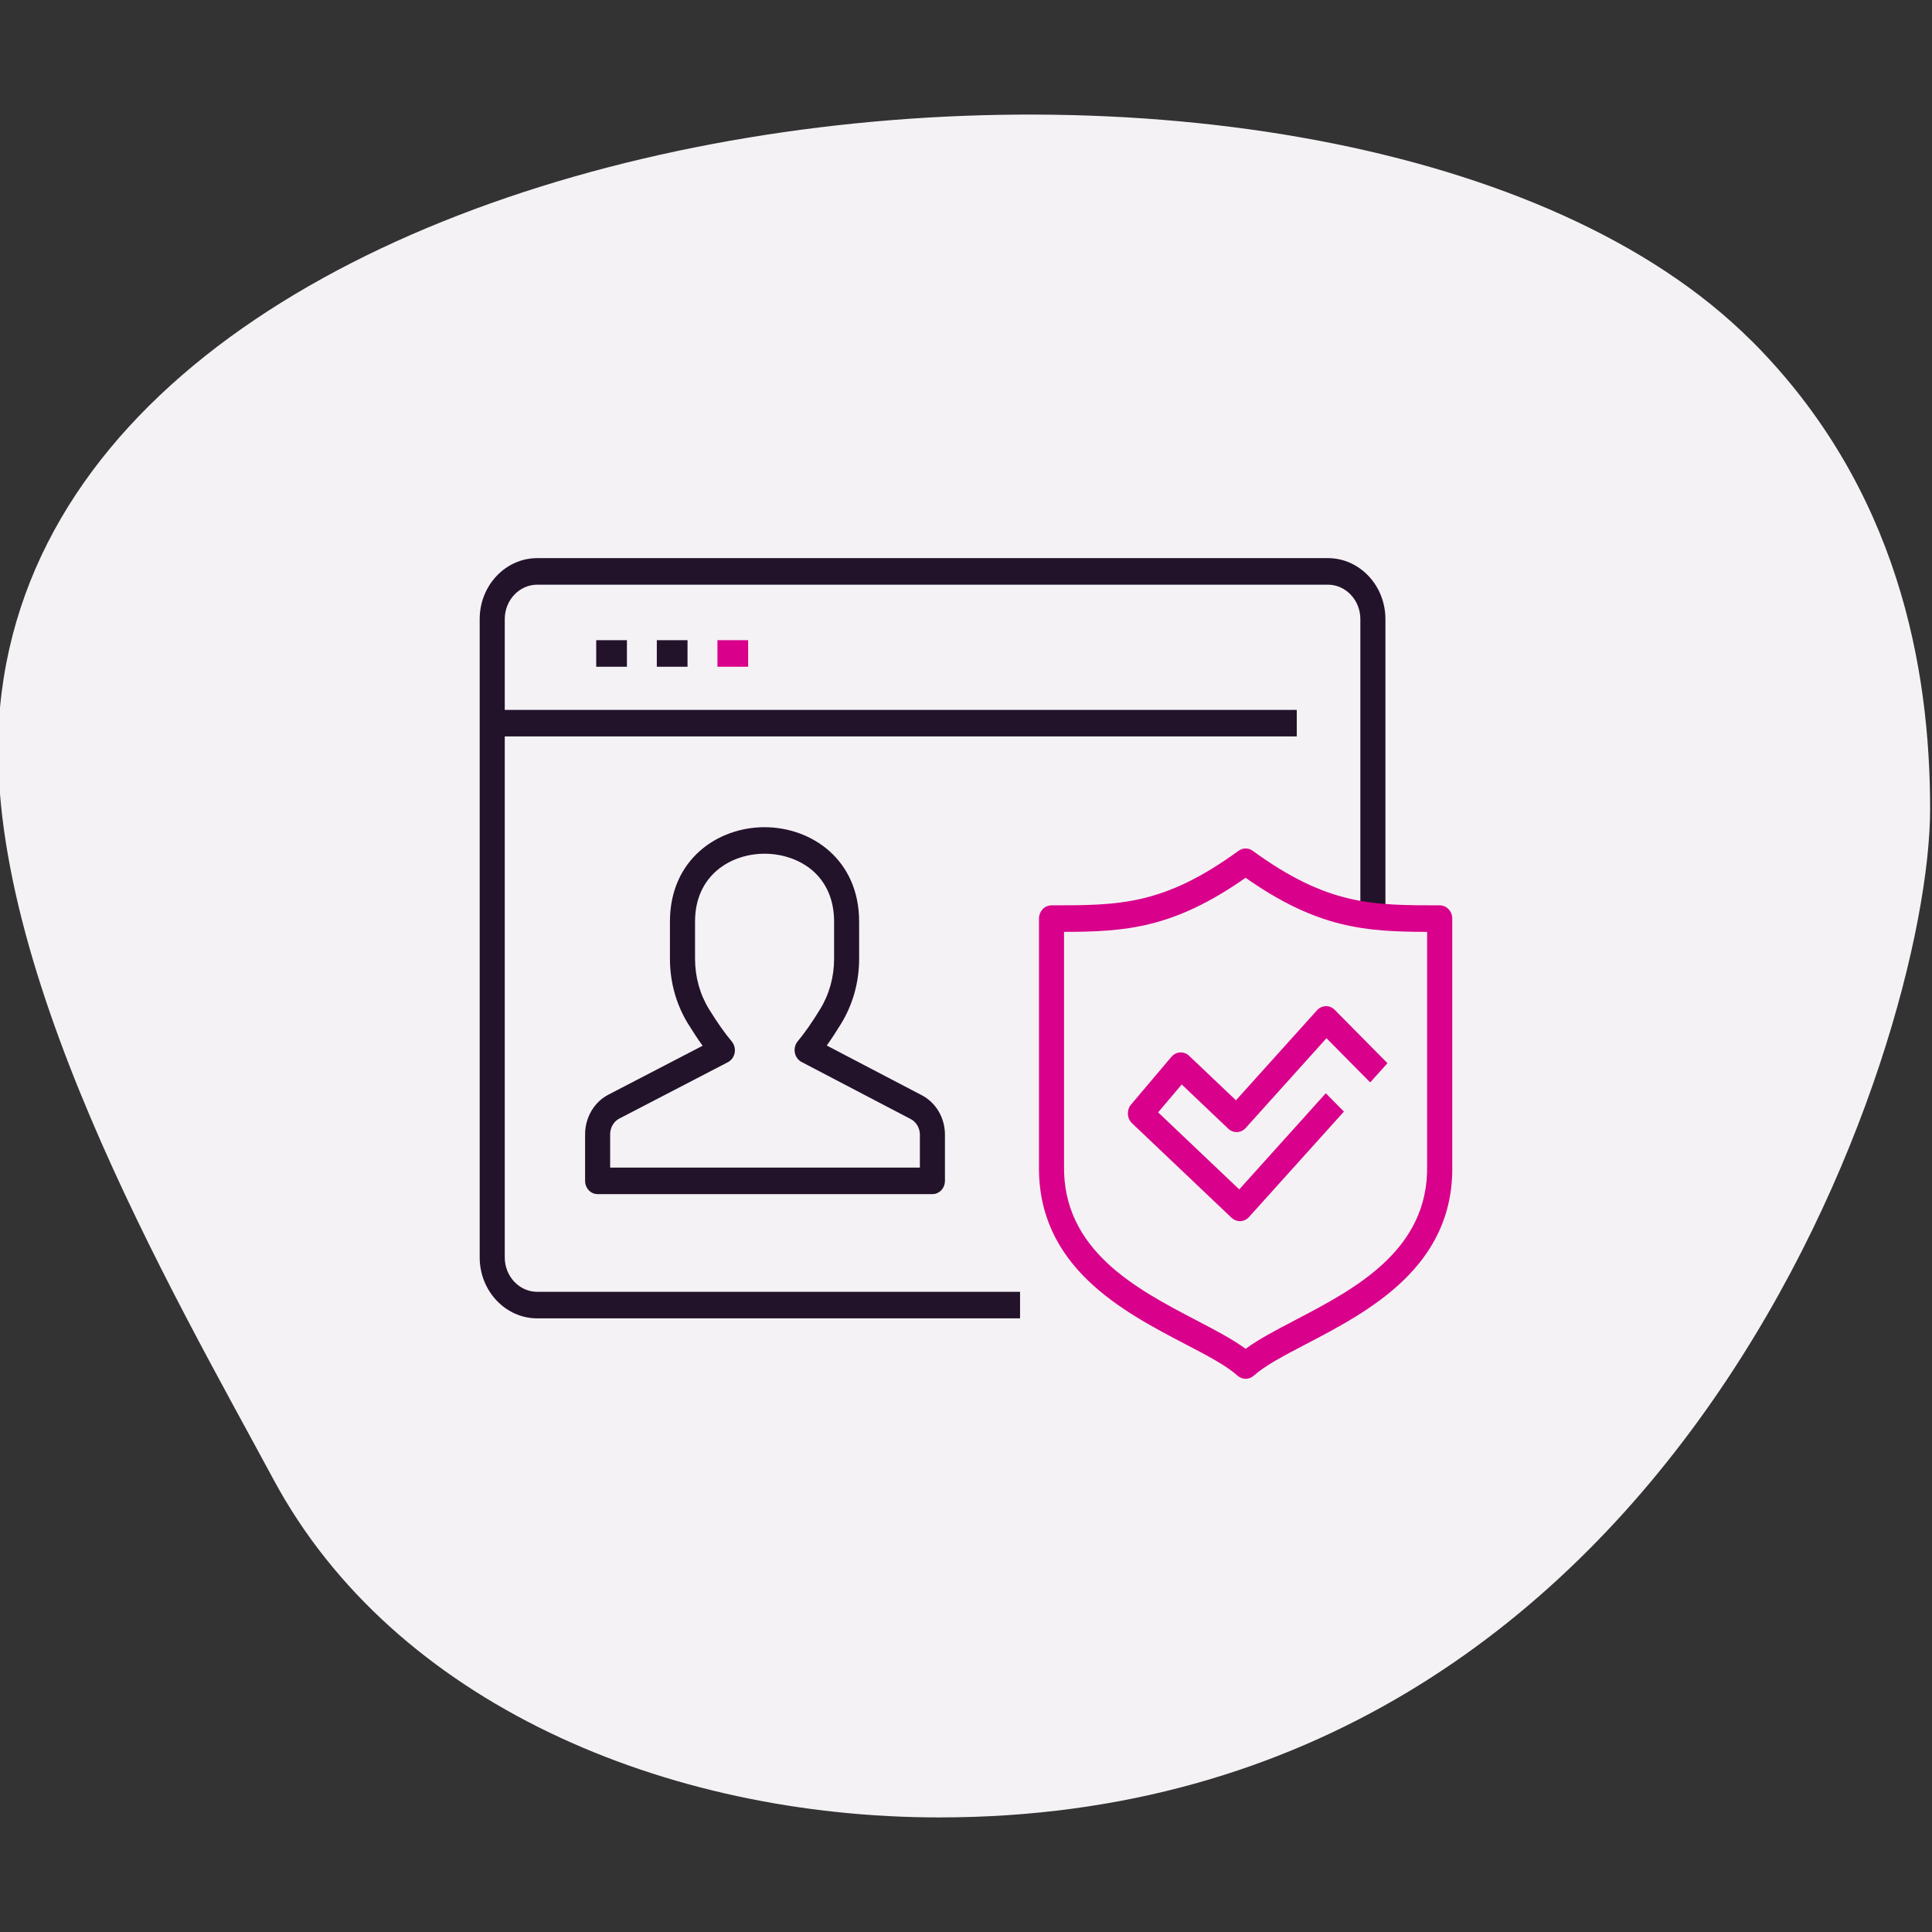
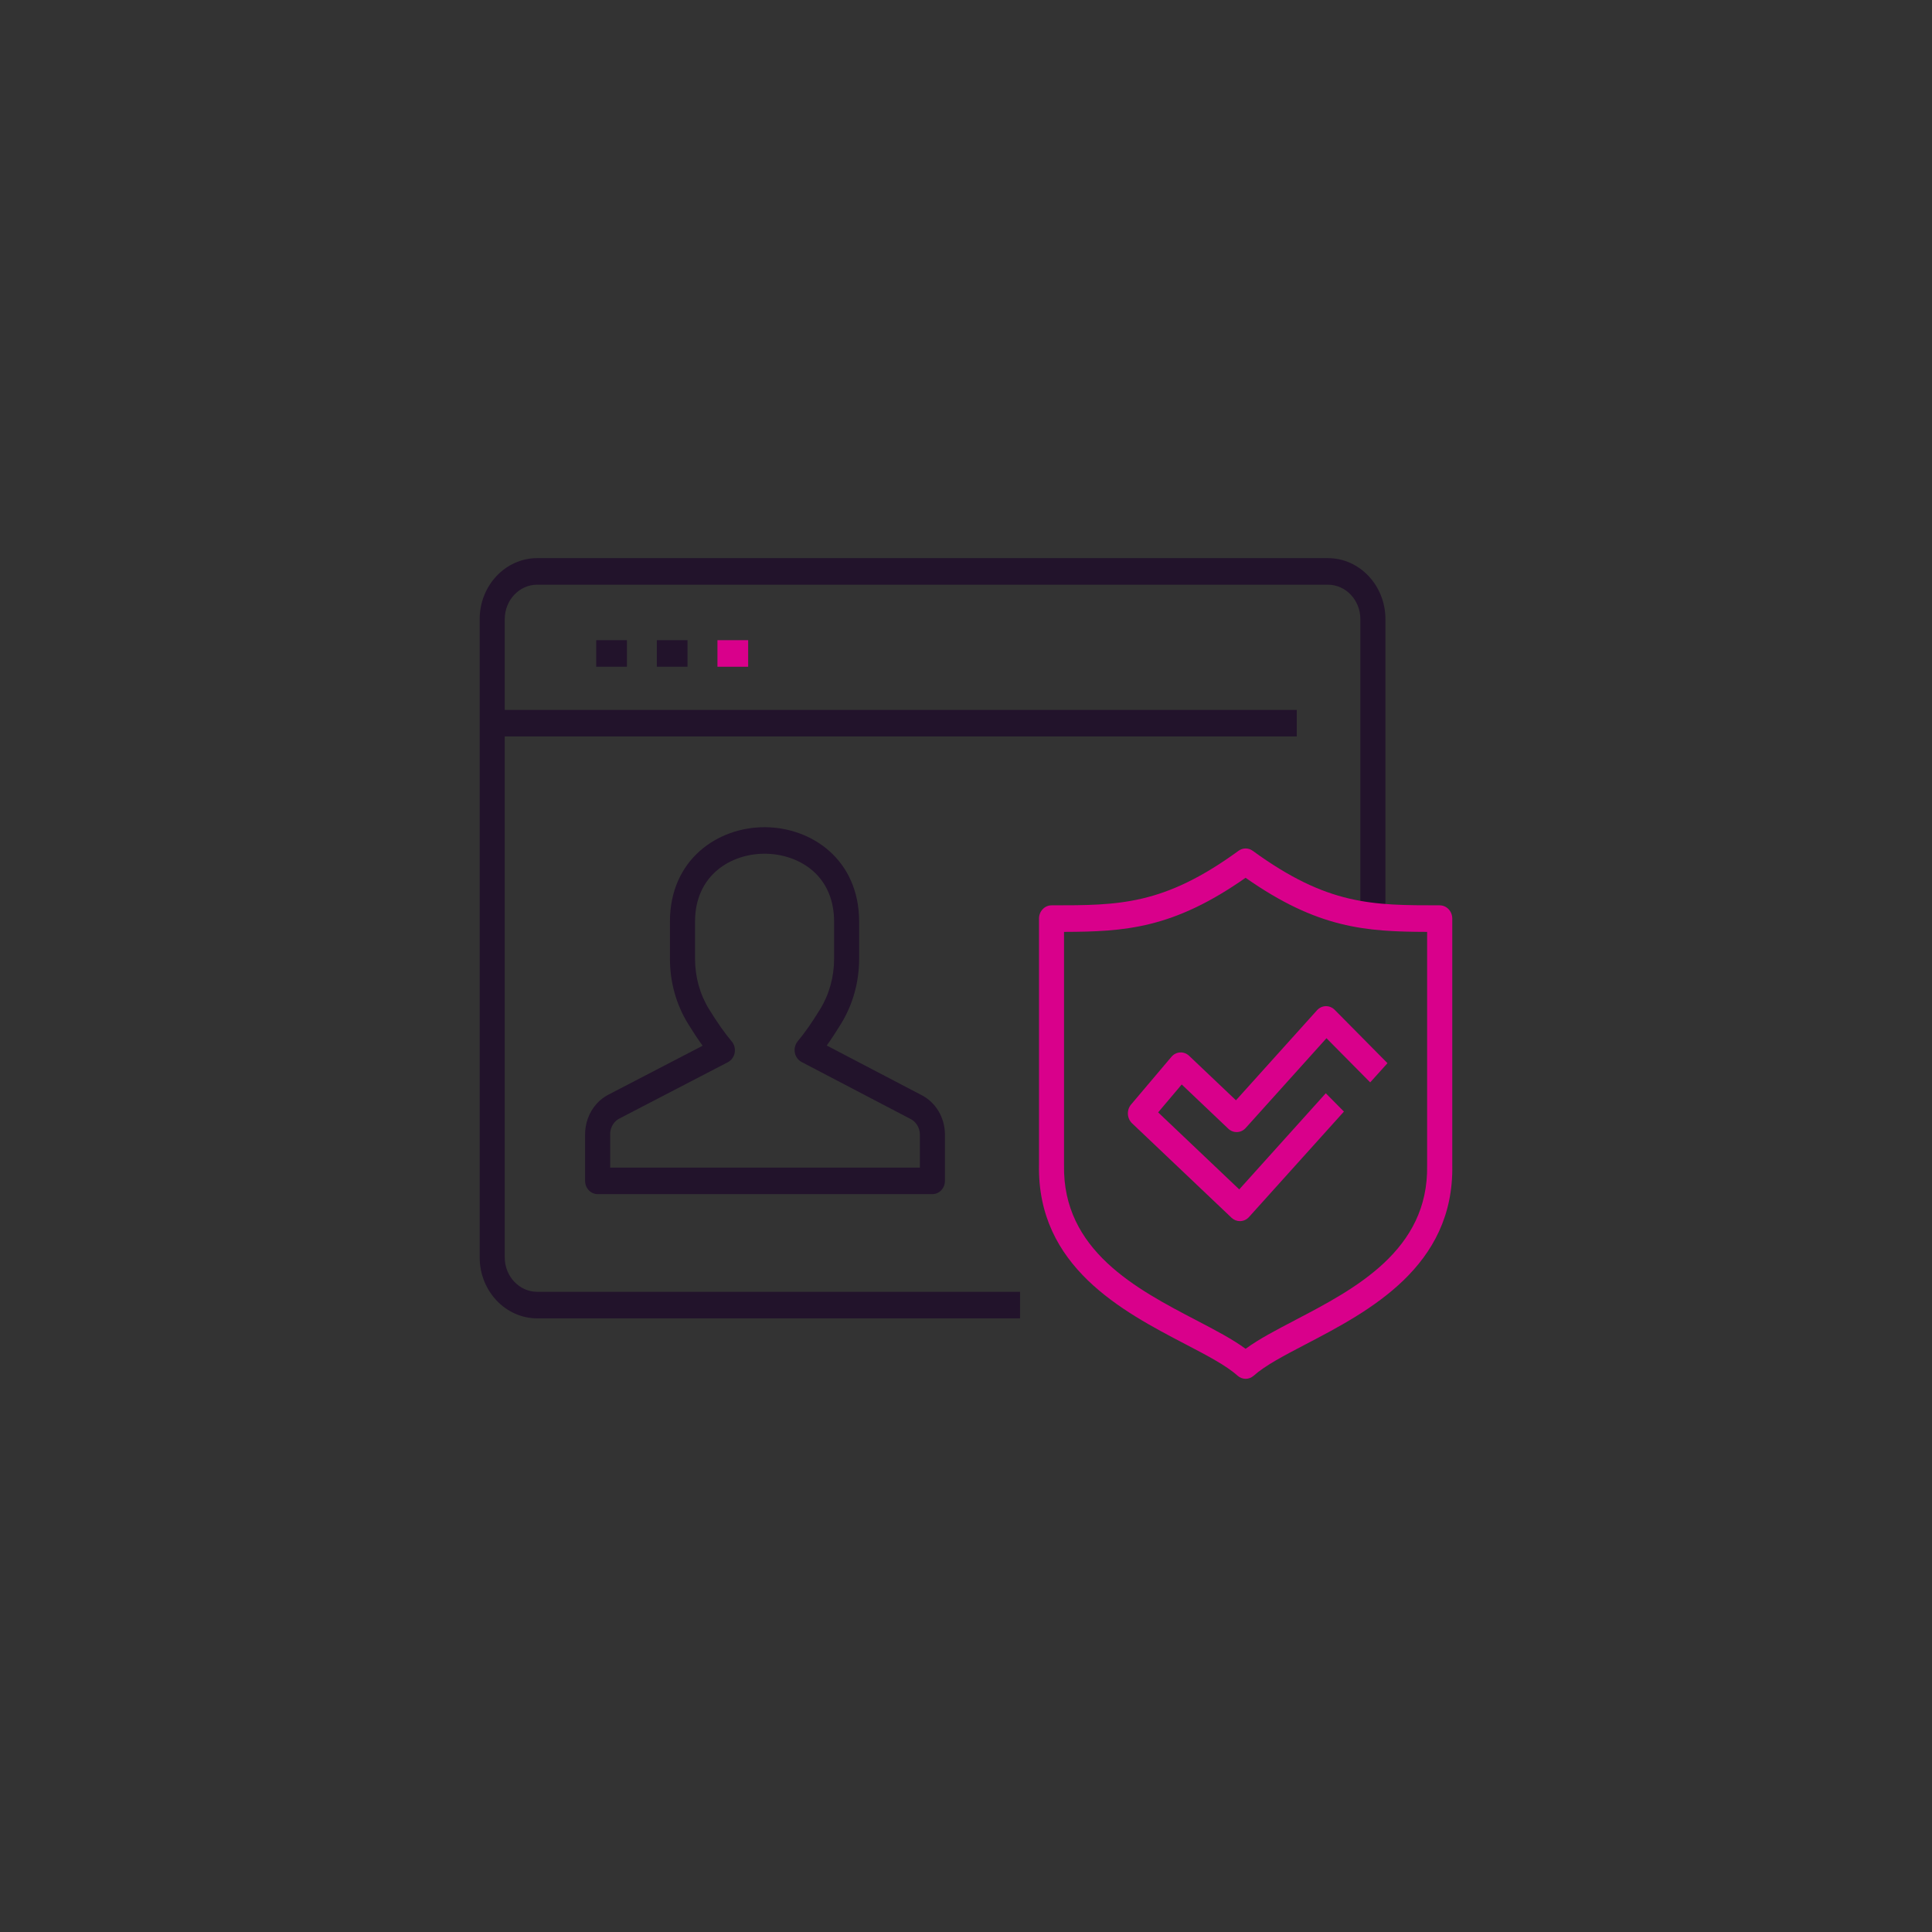
<svg xmlns="http://www.w3.org/2000/svg" width="120" height="120" viewBox="0 0 120 120" fill="none">
  <rect x="0" y="0" width="120" height="120" fill="#333333" stroke="none" />
  <g clip-path="url(#clip0_1742_24230)">
-     <path d="M108.791 21.165C117.936 30.31 119.883 41.577 119.883 50.243C119.883 64.734 104.37 112.883 58.344 112.883C41.371 112.883 24.471 105.797 16.994 91.905C10.77 80.342 -1.471 59.436 0.005 43.891C3.708 4.903 83.847 -3.771 108.783 21.165H108.791Z" fill="#F5F2F5" />
    <path d="M37.061 68.553C36.588 69.075 36.325 69.79 36.341 70.518V73.344C36.341 73.563 36.423 73.773 36.569 73.928C36.715 74.083 36.913 74.169 37.119 74.169H57.914C58.344 74.169 58.692 73.8 58.692 73.344V70.433C58.692 70.433 58.692 70.419 58.692 70.411C58.667 69.404 58.13 68.497 57.279 68.04L51.351 64.939C51.639 64.537 51.937 64.083 52.248 63.574C52.976 62.382 53.362 60.993 53.362 59.554V57.242C53.362 53.393 50.406 51.379 47.486 51.379C44.567 51.379 41.611 53.393 41.611 57.242V59.547C41.611 60.995 42 62.391 42.734 63.584C43.049 64.096 43.349 64.551 43.641 64.953L37.781 67.996C37.511 68.137 37.267 68.324 37.061 68.553ZM37.898 70.485C37.89 70.192 37.995 69.903 38.184 69.695C38.264 69.607 38.361 69.532 38.466 69.477L45.209 65.976C45.427 65.862 45.585 65.646 45.632 65.392C45.678 65.139 45.61 64.877 45.449 64.685C45.011 64.166 44.55 63.51 44.04 62.683C43.47 61.758 43.17 60.673 43.17 59.545V57.24C43.17 54.346 45.408 53.026 47.488 53.026C48.625 53.026 49.722 53.416 50.495 54.096C51.353 54.851 51.807 55.937 51.807 57.24V59.552C51.807 60.673 51.509 61.754 50.943 62.677C50.439 63.504 49.981 64.155 49.549 64.675C49.388 64.867 49.322 65.129 49.368 65.38C49.415 65.632 49.571 65.848 49.787 65.962L56.583 69.516C56.911 69.693 57.123 70.05 57.135 70.448V72.522H37.898V70.51C37.898 70.51 37.898 70.495 37.898 70.487V70.485Z" fill="#22132B" />
    <path d="M82.476 34.666H33.369C31.398 34.666 29.794 36.365 29.794 38.454V78.099C29.794 80.187 31.398 81.886 33.369 81.886H63.357V80.237H33.369C32.256 80.237 31.351 79.278 31.351 78.099V45.742H80.545V44.093H31.351V38.454C31.351 37.275 32.256 36.316 33.369 36.316H82.476C83.589 36.316 84.494 37.275 84.494 38.454V56.898H86.051V38.454C86.051 36.365 84.447 34.666 82.476 34.666Z" fill="#22132B" />
    <path d="M38.939 39.763H37.032V41.413H38.939V39.763Z" fill="#22132B" />
    <path d="M42.703 39.763H40.796V41.413H42.703V39.763Z" fill="#22132B" />
-     <path d="M46.469 39.763H44.562V41.413H46.469V39.763Z" fill="#D9008B" />
+     <path d="M46.469 39.763H44.562V41.413H46.469V39.763" fill="#D9008B" />
    <path d="M89.423 56.232C85.231 56.232 82.462 56.232 77.809 52.845C77.544 52.651 77.192 52.651 76.927 52.845C72.274 56.232 69.505 56.232 65.313 56.232C64.883 56.232 64.534 56.601 64.534 57.057V72.348C64.414 78.678 69.728 81.453 73.609 83.48C74.979 84.195 76.16 84.811 76.865 85.445C77.011 85.574 77.19 85.64 77.369 85.64C77.548 85.64 77.727 85.574 77.873 85.445C78.577 84.814 79.759 84.195 81.129 83.48C85.009 81.453 90.324 78.678 90.203 72.365V57.057C90.203 56.601 89.855 56.232 89.425 56.232H89.423ZM80.438 81.999C79.241 82.624 78.18 83.179 77.367 83.777C76.555 83.179 75.493 82.624 74.296 81.999C70.594 80.067 65.99 77.662 66.089 72.365V57.881C69.898 57.869 72.871 57.671 77.365 54.521C81.859 57.671 84.834 57.869 88.641 57.881V72.381C88.742 77.664 84.135 80.067 80.434 81.999H80.438Z" fill="#D9008B" />
    <path d="M82.347 62.494C82.141 62.5 81.944 62.591 81.802 62.749L76.768 68.341L73.858 65.578C73.537 65.275 73.047 65.302 72.759 65.642L70.254 68.603C70.116 68.765 70.046 68.98 70.056 69.198C70.067 69.417 70.159 69.621 70.312 69.767L76.493 75.637C76.641 75.777 76.828 75.847 77.013 75.847C77.219 75.847 77.424 75.761 77.577 75.592L83.474 69.042L82.347 67.904L76.972 73.876L71.934 69.091L73.399 67.359L76.291 70.106C76.604 70.402 77.083 70.384 77.373 70.06L82.39 64.485L85.105 67.229L86.179 66.036L82.9 62.722C82.75 62.572 82.553 62.489 82.343 62.496L82.347 62.494Z" fill="#D9008B" />
  </g>
  <defs>
    <clipPath id="clip0_1742_24230">
      <rect width="120" height="120" fill="white" />
    </clipPath>
  </defs>
</svg>